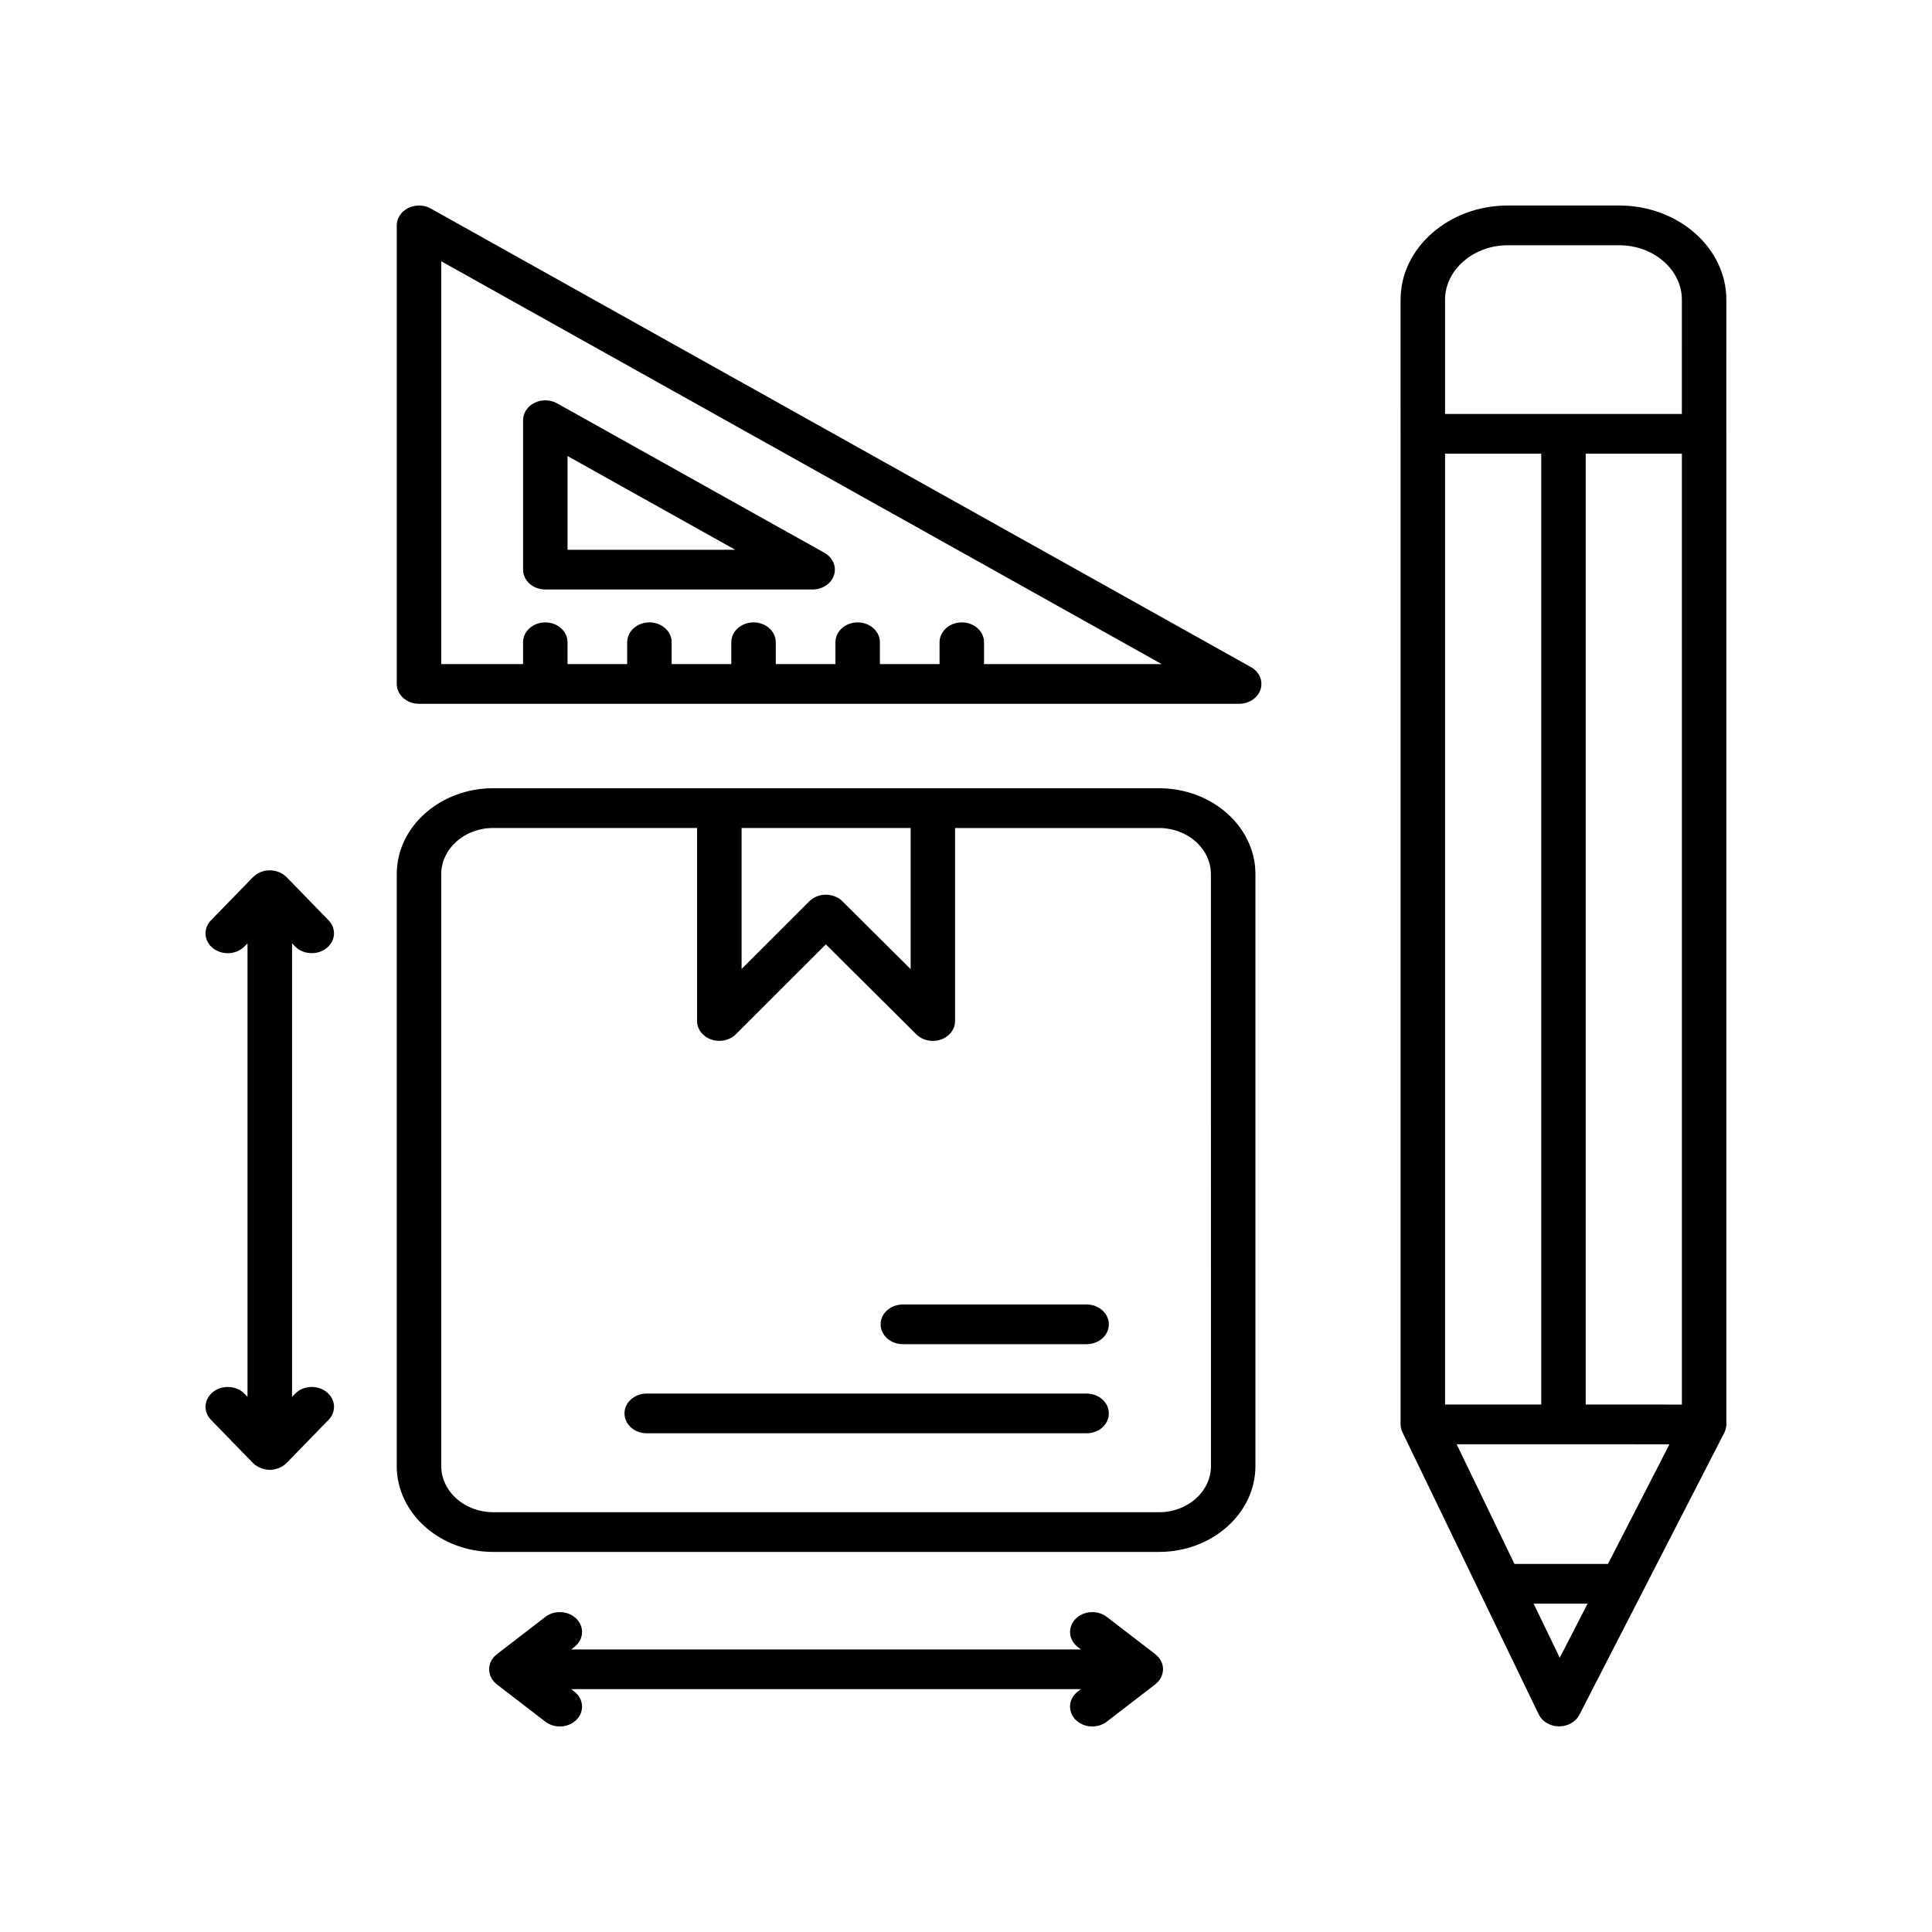
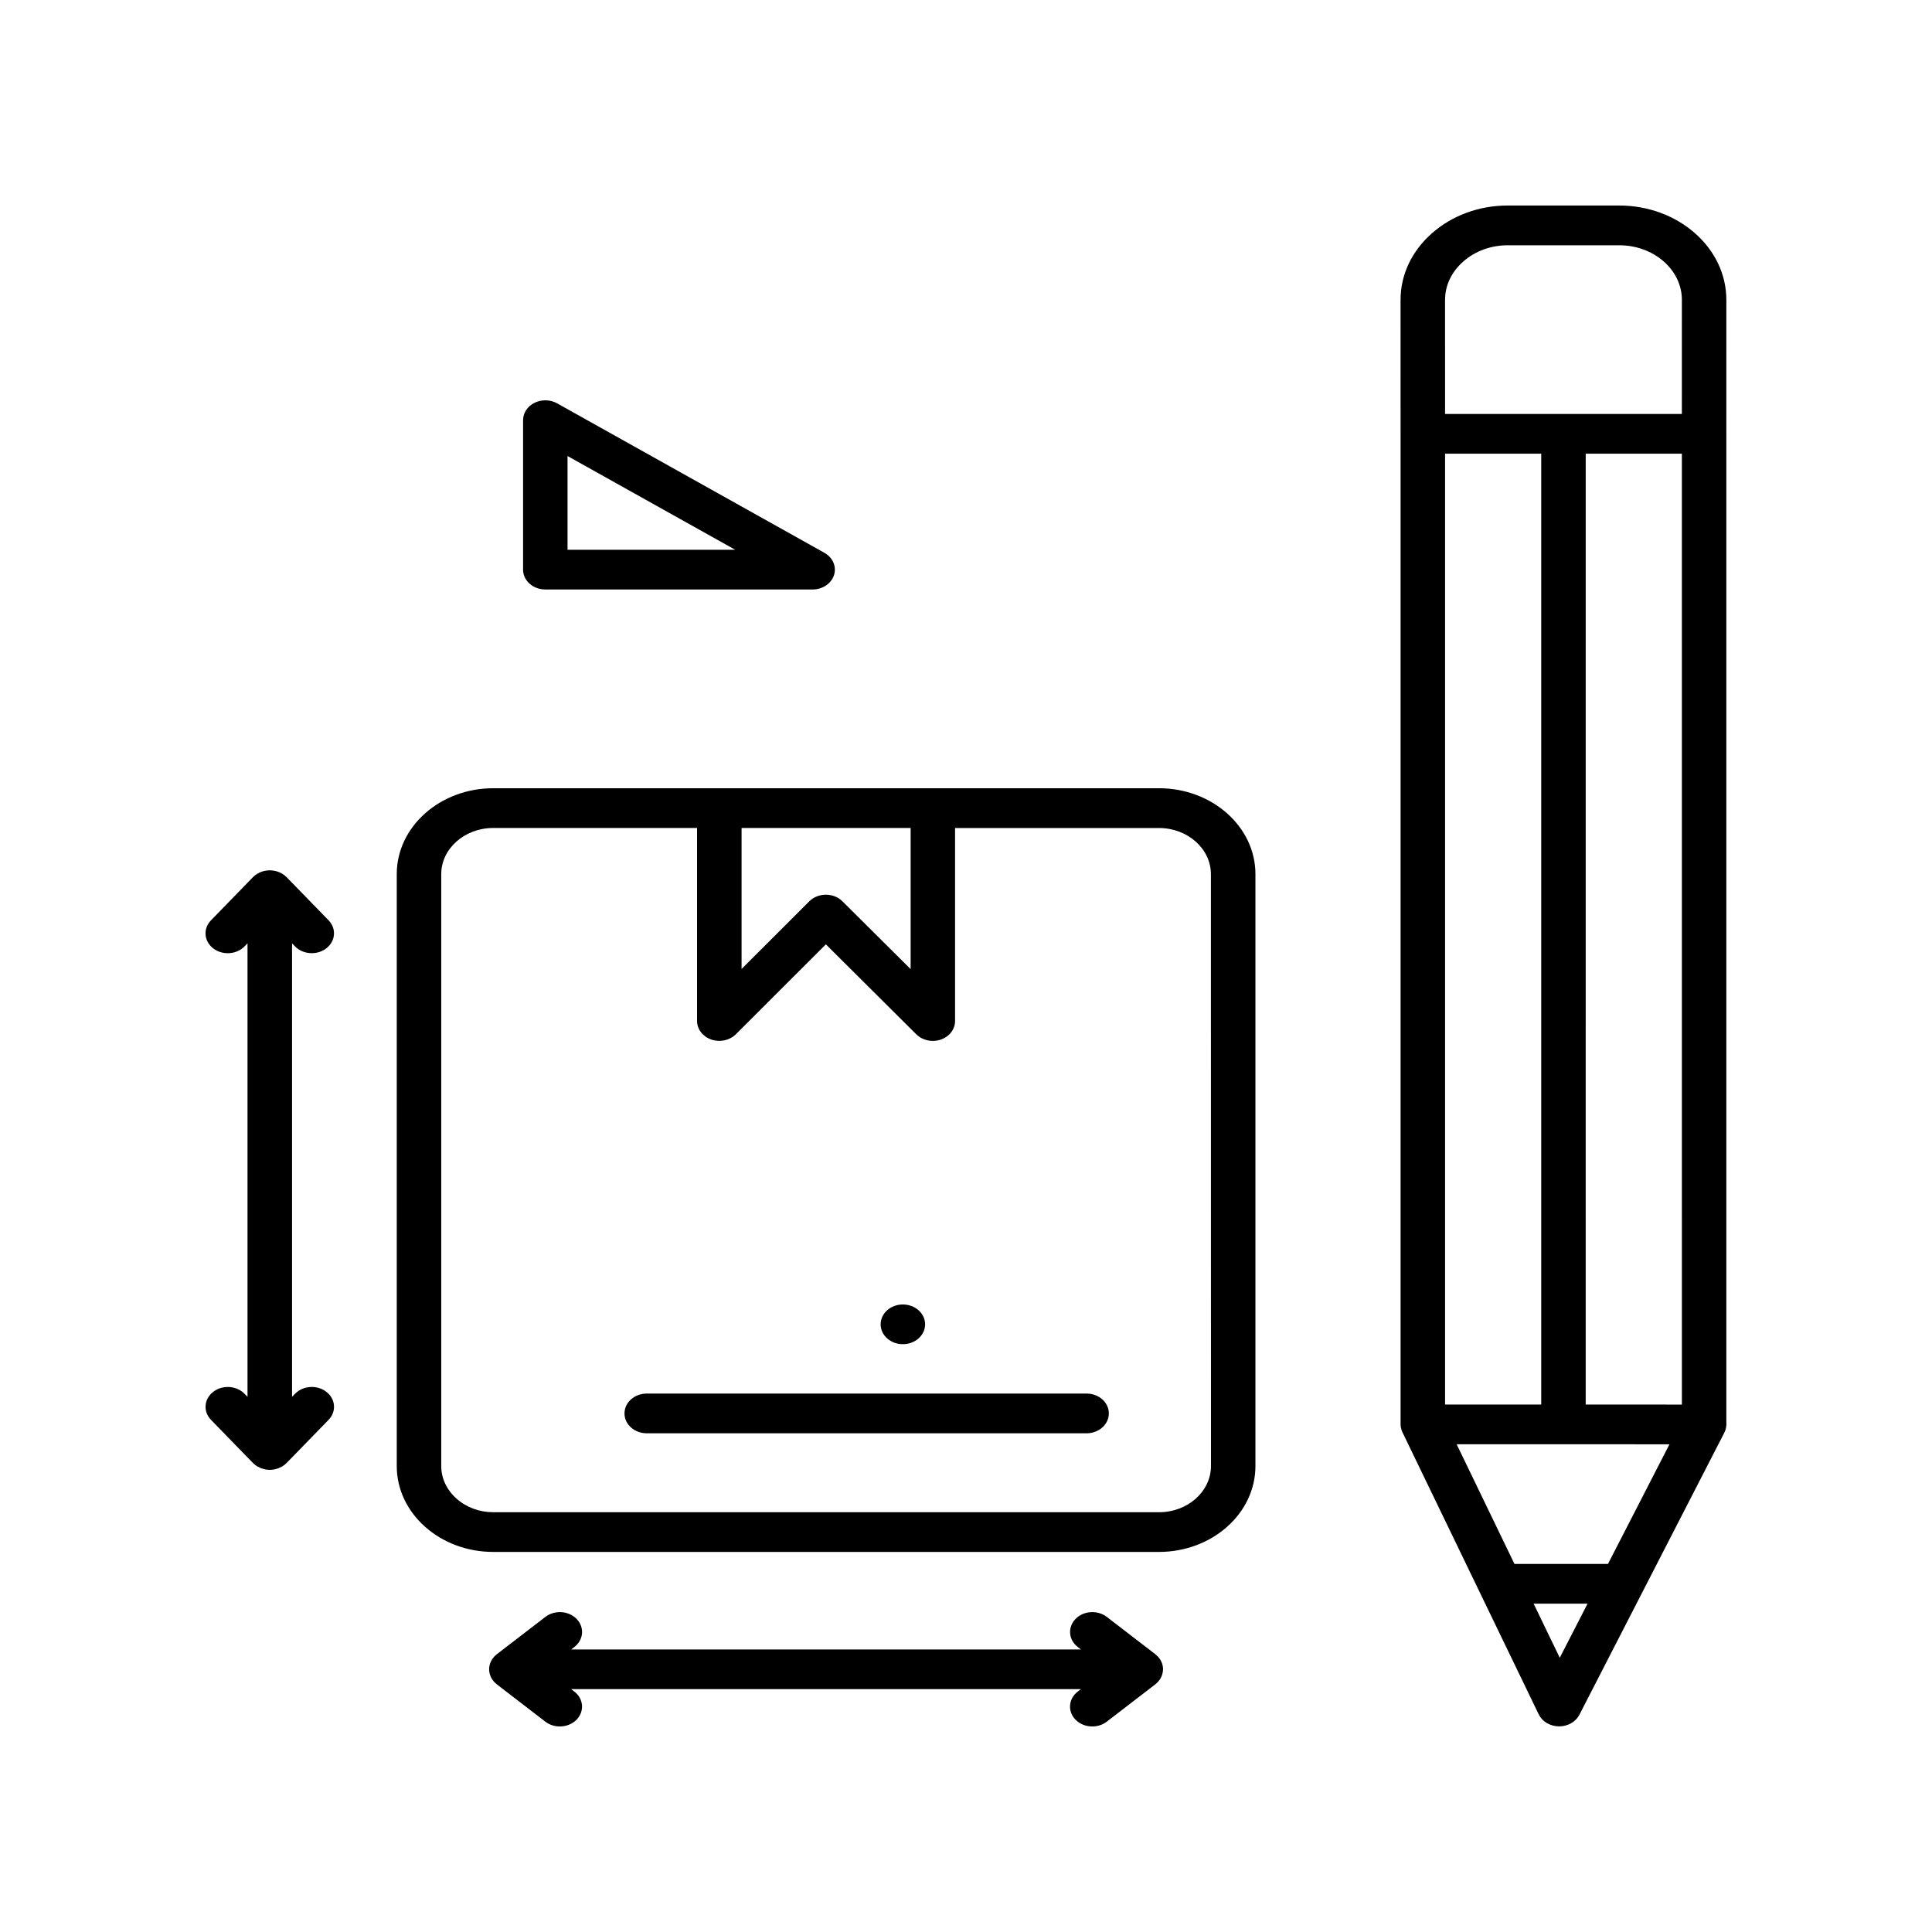
<svg xmlns="http://www.w3.org/2000/svg" fill="#000000" width="800px" height="800px" version="1.1" viewBox="144 144 512 512">
  <g>
-     <path d="m475.52 320.79-217.35-121.52c-1.812-1.02-4.106-1.066-5.984-0.145-1.875 0.926-3.039 2.691-3.039 4.606v121.52c0 2.906 2.641 5.262 5.894 5.262h217.35c2.625 0 4.938-1.551 5.664-3.809 0.727-2.254-0.309-4.668-2.535-5.914zm-70.742-0.801v-5.789c0-2.906-2.637-5.262-5.891-5.262-3.254 0-5.894 2.359-5.894 5.262v5.789h-15.809v-5.789c0-2.906-2.641-5.262-5.894-5.262s-5.891 2.359-5.891 5.262v5.789h-15.809v-5.789c0-2.906-2.637-5.262-5.891-5.262-3.254 0-5.894 2.359-5.894 5.262v5.789h-15.805v-5.789c0-2.906-2.641-5.262-5.894-5.262-3.254 0-5.894 2.359-5.894 5.262v5.789h-15.809v-5.789c0-2.906-2.637-5.262-5.891-5.262-3.254 0-5.894 2.359-5.894 5.262v5.789h-21.684v-106.75l190.94 106.75z" />
    <path d="m288.51 300.22h70.84c2.625 0 4.938-1.559 5.668-3.809 0.727-2.258-0.312-4.664-2.535-5.91l-70.84-39.609c-1.812-1.02-4.106-1.066-5.984-0.145-1.875 0.926-3.039 2.691-3.039 4.606v39.609c-0.004 2.906 2.637 5.258 5.891 5.258zm5.894-35.367 44.438 24.844h-44.438z" />
    <path d="m601.25 522.97c0.125-0.371 0.207-0.766 0.238-1.176 0-0.012 0.004-0.023 0.004-0.035 0.004-0.098 0.031-0.18 0.031-0.281 0-0.156-0.012-0.316-0.023-0.473v-262.05c0-0.012-0.004-0.02-0.004-0.031l0.004-35.477c0-13.773-12.734-24.984-28.406-24.984h-29.527c-7.535 0-14.652 2.594-20.027 7.301-5.402 4.734-8.375 11.02-8.375 17.684l0.004 35.504v0.012 262.5c0 0.02 0.004 0.039 0.004 0.066 0.004 0.309 0.039 0.605 0.105 0.906 0.016 0.074 0.035 0.141 0.055 0.215 0.07 0.262 0.152 0.52 0.266 0.766 0.02 0.039 0.031 0.082 0.051 0.117 0 0.004 0.004 0.004 0.004 0.012l36.125 74.781c0.922 1.91 3.019 3.152 5.344 3.18h0.07c2.301 0 4.394-1.195 5.356-3.062l38.379-74.695c0.105-0.203 0.195-0.418 0.277-0.637 0.012-0.043 0.031-0.094 0.047-0.148zm-74.293-6.754v-251.99h25.484v251.99zm37.27 0 0.004-251.99h25.484l0.004 252zm-32.426-302.93c3.152-2.766 7.332-4.289 11.77-4.289h29.535c9.16 0 16.609 6.488 16.609 14.461l-0.004 30.242-62.754 0.004-0.004-30.242c0-3.82 1.723-7.434 4.848-10.176zm25.551 370.04-6.926-14.34h14.293zm12.777-24.863h-24.781l-15.32-31.715h27.844l28.551 0.004z" />
    <path d="m451.14 352.89h-176.43c-14.098 0-25.566 10.207-25.566 22.758v156.87c0 12.543 11.465 22.758 25.566 22.758h176.43c14.098 0 25.562-10.207 25.562-22.758v-156.87c0.004-12.547-11.469-22.758-25.562-22.758zm-65.812 10.523v37.418l-18.082-17.984c-1.117-1.113-2.711-1.742-4.383-1.742h-0.004c-1.676 0-3.269 0.641-4.387 1.754l-17.945 17.93v-37.367h44.801zm79.59 169.11c0 6.746-6.184 12.234-13.773 12.234h-176.43c-3.664 0-7.117-1.281-9.734-3.606-2.609-2.316-4.047-5.379-4.047-8.625v-156.87c0-6.746 6.184-12.234 13.777-12.234h54.02v51.156c0 2.18 1.512 4.137 3.793 4.918s4.867 0.215 6.492-1.41l23.844-23.824 23.965 23.836c1.137 1.137 2.746 1.75 4.387 1.75 0.711 0 1.422-0.109 2.106-0.348 2.281-0.777 3.785-2.731 3.785-4.914v-51.156h54.027c7.598 0 13.773 5.488 13.773 12.234z" />
-     <path d="m431.96 489.7h-48.691c-3.254 0-5.891 2.352-5.891 5.262 0 2.906 2.637 5.262 5.891 5.262h48.691c3.254 0 5.894-2.352 5.894-5.262 0-2.906-2.641-5.262-5.894-5.262z" />
+     <path d="m431.96 489.7h-48.691c-3.254 0-5.891 2.352-5.891 5.262 0 2.906 2.637 5.262 5.891 5.262c3.254 0 5.894-2.352 5.894-5.262 0-2.906-2.641-5.262-5.894-5.262z" />
    <path d="m431.96 513.31h-116.57c-3.254 0-5.894 2.359-5.894 5.266 0 2.902 2.641 5.262 5.894 5.262h116.57c3.254 0 5.894-2.359 5.894-5.262 0-2.906-2.641-5.266-5.894-5.266z" />
    <path d="m452.21 586.18c-0.004-0.105-0.004-0.207-0.02-0.312-0.012-0.117-0.035-0.23-0.055-0.348-0.023-0.125-0.051-0.25-0.086-0.371-0.023-0.09-0.047-0.18-0.074-0.273-0.039-0.109-0.09-0.223-0.133-0.332-0.055-0.121-0.105-0.242-0.168-0.359-0.039-0.09-0.086-0.172-0.133-0.258-0.059-0.105-0.125-0.195-0.195-0.297-0.082-0.109-0.156-0.227-0.246-0.332-0.07-0.086-0.137-0.16-0.211-0.246-0.031-0.035-0.055-0.082-0.09-0.109-0.047-0.051-0.105-0.086-0.152-0.125-0.105-0.105-0.211-0.203-0.324-0.293-0.055-0.047-0.09-0.098-0.141-0.133l-12.863-9.891c-2.465-1.895-6.188-1.648-8.309 0.551-2.121 2.195-1.848 5.527 0.613 7.422l0.836 0.645h-135.09l0.836-0.645c2.469-1.898 2.742-5.219 0.621-7.422-2.121-2.203-5.844-2.449-8.309-0.551l-12.855 9.891c-0.055 0.039-0.098 0.098-0.145 0.133-0.109 0.098-0.215 0.191-0.324 0.293-0.047 0.047-0.105 0.082-0.152 0.125-0.035 0.035-0.055 0.074-0.09 0.105-0.074 0.086-0.145 0.168-0.215 0.258-0.09 0.105-0.168 0.215-0.242 0.328-0.066 0.102-0.133 0.191-0.191 0.293-0.051 0.086-0.098 0.172-0.141 0.262-0.059 0.117-0.109 0.238-0.168 0.363-0.047 0.105-0.098 0.215-0.133 0.328-0.031 0.09-0.055 0.18-0.074 0.273-0.035 0.121-0.059 0.25-0.082 0.379-0.02 0.109-0.047 0.227-0.055 0.344-0.012 0.105-0.012 0.207-0.016 0.312 0 0.066-0.02 0.121-0.02 0.188s0.02 0.125 0.02 0.188c0.004 0.105 0.004 0.211 0.016 0.316 0.012 0.117 0.035 0.23 0.059 0.344 0.02 0.125 0.047 0.258 0.082 0.379 0.023 0.09 0.047 0.18 0.074 0.273 0.035 0.109 0.086 0.223 0.133 0.328 0.051 0.121 0.102 0.246 0.16 0.363 0.047 0.09 0.09 0.172 0.141 0.262 0.059 0.102 0.125 0.191 0.195 0.293 0.074 0.109 0.152 0.223 0.242 0.328 0.07 0.086 0.137 0.168 0.211 0.25 0.035 0.035 0.055 0.082 0.09 0.109 0.039 0.047 0.098 0.074 0.141 0.117 0.105 0.105 0.211 0.203 0.328 0.297 0.051 0.047 0.09 0.102 0.145 0.137l12.855 9.891c1.113 0.855 2.484 1.281 3.844 1.281 1.656 0 3.305-0.621 4.469-1.824 2.125-2.207 1.848-5.527-0.621-7.426l-0.836-0.645h135.09l-0.836 0.645c-2.465 1.898-2.742 5.219-0.621 7.426 1.164 1.203 2.816 1.824 4.469 1.824 1.367 0 2.734-0.418 3.848-1.281l12.863-9.891c0.055-0.039 0.098-0.098 0.141-0.133 0.117-0.102 0.23-0.203 0.336-0.309 0.039-0.039 0.098-0.07 0.137-0.109 0.031-0.035 0.051-0.074 0.086-0.105 0.074-0.086 0.145-0.172 0.215-0.258 0.09-0.105 0.168-0.223 0.246-0.332 0.066-0.102 0.133-0.191 0.191-0.289 0.051-0.09 0.102-0.172 0.137-0.262 0.066-0.117 0.109-0.242 0.168-0.363 0.047-0.105 0.098-0.223 0.125-0.328 0.031-0.09 0.055-0.18 0.082-0.273 0.035-0.125 0.059-0.25 0.082-0.379 0.023-0.109 0.051-0.227 0.059-0.344 0.012-0.105 0.016-0.207 0.02-0.316 0-0.066 0.02-0.121 0.02-0.188 0.016-0.07-0.008-0.125-0.008-0.191z" />
    <path d="m222.17 394.79c1.164 1.199 2.805 1.809 4.453 1.809 1.371 0 2.746-0.422 3.863-1.289 2.457-1.906 2.719-5.231 0.586-7.422l-11.125-11.438c-0.047-0.047-0.102-0.082-0.145-0.121-0.102-0.098-0.195-0.18-0.301-0.266-0.051-0.039-0.09-0.09-0.141-0.133-0.047-0.035-0.102-0.059-0.145-0.09-0.098-0.07-0.191-0.137-0.293-0.203-0.109-0.07-0.23-0.137-0.348-0.207-0.109-0.059-0.227-0.121-0.344-0.176-0.102-0.047-0.195-0.09-0.297-0.133-0.125-0.051-0.25-0.098-0.383-0.137-0.133-0.039-0.258-0.086-0.395-0.121-0.102-0.023-0.203-0.051-0.309-0.07-0.133-0.031-0.266-0.051-0.402-0.07-0.137-0.02-0.273-0.039-0.406-0.051-0.117-0.004-0.23-0.012-0.348-0.016-0.07 0-0.133-0.02-0.207-0.02-0.066 0-0.125 0.016-0.191 0.016-0.125 0.004-0.25 0.012-0.379 0.02-0.125 0.012-0.25 0.031-0.383 0.051-0.137 0.02-0.266 0.039-0.402 0.066-0.109 0.023-0.215 0.051-0.328 0.082-0.125 0.031-0.246 0.074-0.367 0.117-0.133 0.039-0.258 0.086-0.383 0.137-0.105 0.047-0.211 0.09-0.312 0.137-0.109 0.055-0.223 0.109-0.328 0.172-0.121 0.066-0.238 0.133-0.348 0.203-0.102 0.066-0.203 0.133-0.297 0.207-0.047 0.035-0.102 0.055-0.145 0.09-0.051 0.039-0.086 0.09-0.137 0.133-0.105 0.09-0.207 0.176-0.301 0.273-0.047 0.047-0.102 0.074-0.145 0.121l-11.125 11.438c-2.137 2.195-1.875 5.516 0.586 7.422 1.117 0.867 2.492 1.289 3.863 1.289 1.648 0 3.285-0.613 4.453-1.809l0.781-0.805v120.18l-0.781-0.801c-2.137-2.203-5.859-2.422-8.312-0.523-2.453 1.898-2.719 5.223-0.586 7.422l11.125 11.438c0.039 0.047 0.098 0.074 0.137 0.109 0.102 0.102 0.203 0.191 0.312 0.281 0.051 0.047 0.086 0.098 0.137 0.133 0.07 0.055 0.145 0.09 0.215 0.137 0.086 0.066 0.168 0.121 0.258 0.18 0.082 0.051 0.172 0.102 0.25 0.141 0.168 0.102 0.336 0.176 0.516 0.25 0.098 0.047 0.18 0.102 0.277 0.133 0.059 0.023 0.121 0.039 0.188 0.066 0.223 0.082 0.441 0.133 0.676 0.188 0.02 0.004 0.047 0.016 0.07 0.02 0.07 0.016 0.141 0.047 0.211 0.059 0.035 0.004 0.066 0.012 0.102 0.016 0.363 0.059 0.734 0.102 1.109 0.102 0.371 0 0.742-0.035 1.109-0.102 0.031-0.004 0.066-0.012 0.102-0.016 0.074-0.016 0.141-0.047 0.215-0.059 0.023-0.004 0.047-0.016 0.07-0.02 0.227-0.055 0.449-0.105 0.672-0.188 0.059-0.02 0.121-0.039 0.188-0.066 0.098-0.039 0.188-0.09 0.281-0.133 0.172-0.074 0.344-0.152 0.508-0.25 0.086-0.047 0.172-0.098 0.25-0.141 0.09-0.059 0.172-0.117 0.258-0.18 0.07-0.051 0.145-0.09 0.215-0.137 0.051-0.039 0.09-0.09 0.137-0.133 0.105-0.09 0.211-0.18 0.312-0.281 0.047-0.039 0.098-0.07 0.137-0.109l11.125-11.438c2.137-2.195 1.875-5.516-0.586-7.422-2.457-1.91-6.176-1.672-8.312 0.523l-0.781 0.801v-120.18z" />
  </g>
</svg>